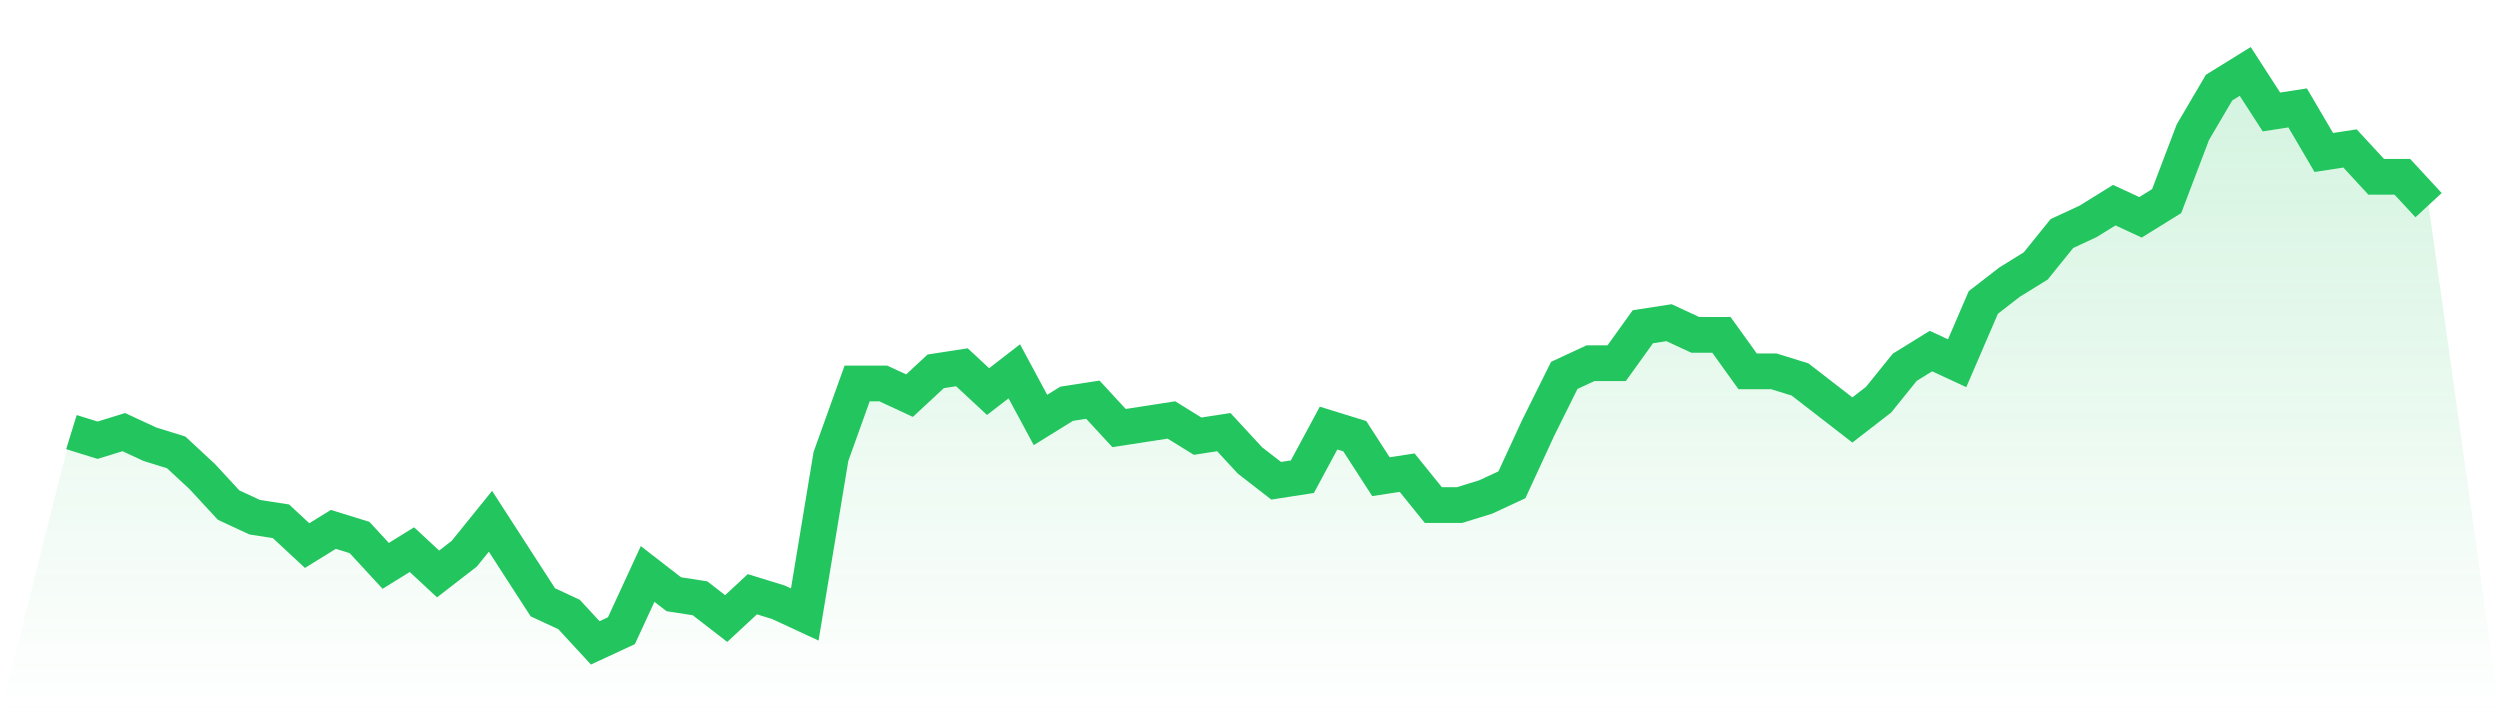
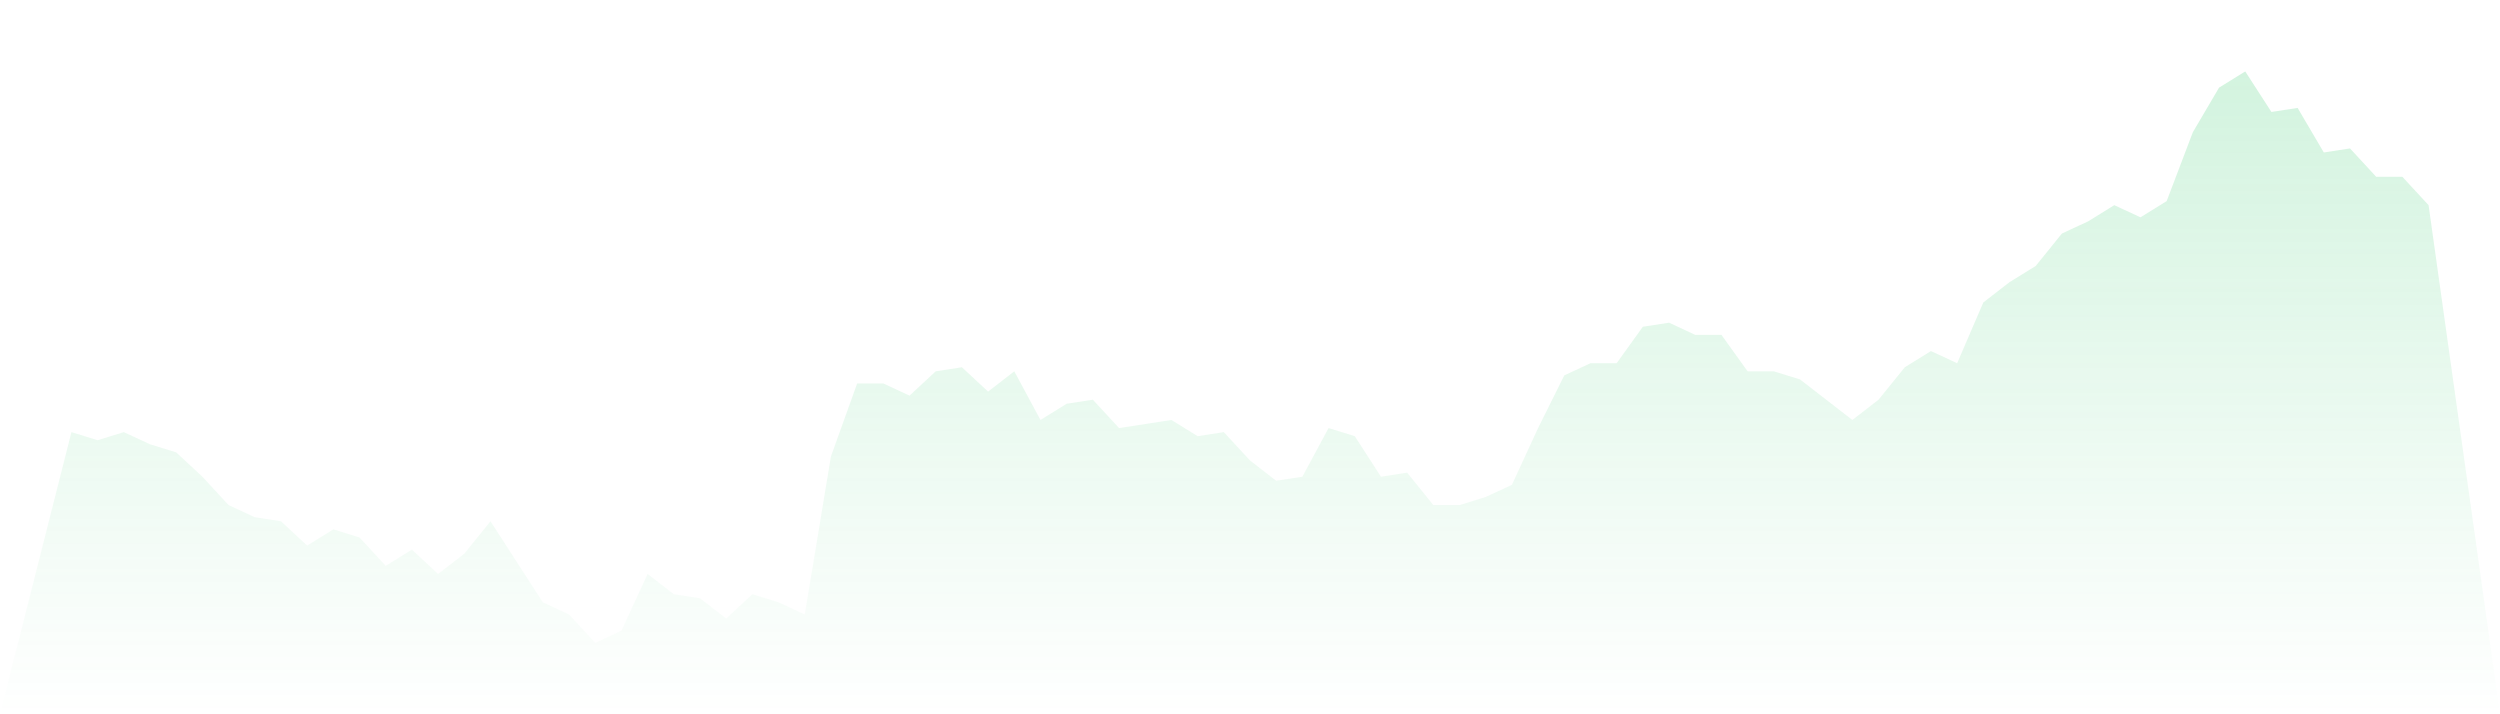
<svg xmlns="http://www.w3.org/2000/svg" viewBox="0 0 140 40">
  <defs>
    <linearGradient id="gradient" x1="0" x2="0" y1="0" y2="1">
      <stop offset="0%" stop-color="#22c55e" stop-opacity="0.2" />
      <stop offset="100%" stop-color="#22c55e" stop-opacity="0" />
    </linearGradient>
  </defs>
  <path d="M4,24.199 L4,24.199 L5.467,24.652 L6.933,24.199 L8.4,24.879 L9.867,25.333 L11.333,26.695 L12.8,28.284 L14.267,28.965 L15.733,29.191 L17.2,30.553 L18.667,29.645 L20.133,30.099 L21.6,31.688 L23.067,30.78 L24.533,32.142 L26,31.007 L27.467,29.191 L28.933,31.461 L30.4,33.73 L31.867,34.411 L33.333,36 L34.8,35.319 L36.267,32.142 L37.733,33.277 L39.2,33.504 L40.667,34.638 L42.133,33.277 L43.6,33.73 L45.067,34.411 L46.533,25.56 L48,21.475 L49.467,21.475 L50.933,22.156 L52.4,20.794 L53.867,20.567 L55.333,21.929 L56.8,20.794 L58.267,23.518 L59.733,22.61 L61.2,22.383 L62.667,23.972 L64.133,23.745 L65.6,23.518 L67.067,24.426 L68.533,24.199 L70,25.787 L71.467,26.922 L72.933,26.695 L74.4,23.972 L75.867,24.426 L77.333,26.695 L78.8,26.468 L80.267,28.284 L81.733,28.284 L83.2,27.83 L84.667,27.149 L86.133,23.972 L87.6,21.021 L89.067,20.34 L90.533,20.34 L92,18.298 L93.467,18.071 L94.933,18.752 L96.4,18.752 L97.867,20.794 L99.333,20.794 L100.8,21.248 L102.267,22.383 L103.733,23.518 L105.2,22.383 L106.667,20.567 L108.133,19.66 L109.6,20.34 L111.067,16.936 L112.533,15.801 L114,14.894 L115.467,13.078 L116.933,12.397 L118.4,11.489 L119.867,12.17 L121.333,11.262 L122.8,7.404 L124.267,4.908 L125.733,4 L127.2,6.27 L128.667,6.043 L130.133,8.539 L131.6,8.312 L133.067,9.901 L134.533,9.901 L136,11.489 L140,40 L0,40 z" fill="url(#gradient)" />
-   <path d="M4,24.199 L4,24.199 L5.467,24.652 L6.933,24.199 L8.4,24.879 L9.867,25.333 L11.333,26.695 L12.8,28.284 L14.267,28.965 L15.733,29.191 L17.2,30.553 L18.667,29.645 L20.133,30.099 L21.6,31.688 L23.067,30.78 L24.533,32.142 L26,31.007 L27.467,29.191 L28.933,31.461 L30.4,33.73 L31.867,34.411 L33.333,36 L34.8,35.319 L36.267,32.142 L37.733,33.277 L39.2,33.504 L40.667,34.638 L42.133,33.277 L43.6,33.73 L45.067,34.411 L46.533,25.56 L48,21.475 L49.467,21.475 L50.933,22.156 L52.4,20.794 L53.867,20.567 L55.333,21.929 L56.8,20.794 L58.267,23.518 L59.733,22.61 L61.2,22.383 L62.667,23.972 L64.133,23.745 L65.6,23.518 L67.067,24.426 L68.533,24.199 L70,25.787 L71.467,26.922 L72.933,26.695 L74.4,23.972 L75.867,24.426 L77.333,26.695 L78.8,26.468 L80.267,28.284 L81.733,28.284 L83.2,27.83 L84.667,27.149 L86.133,23.972 L87.6,21.021 L89.067,20.34 L90.533,20.34 L92,18.298 L93.467,18.071 L94.933,18.752 L96.4,18.752 L97.867,20.794 L99.333,20.794 L100.8,21.248 L102.267,22.383 L103.733,23.518 L105.2,22.383 L106.667,20.567 L108.133,19.66 L109.6,20.34 L111.067,16.936 L112.533,15.801 L114,14.894 L115.467,13.078 L116.933,12.397 L118.4,11.489 L119.867,12.17 L121.333,11.262 L122.8,7.404 L124.267,4.908 L125.733,4 L127.2,6.27 L128.667,6.043 L130.133,8.539 L131.6,8.312 L133.067,9.901 L134.533,9.901 L136,11.489" fill="none" stroke="#22c55e" stroke-width="2" />
</svg>